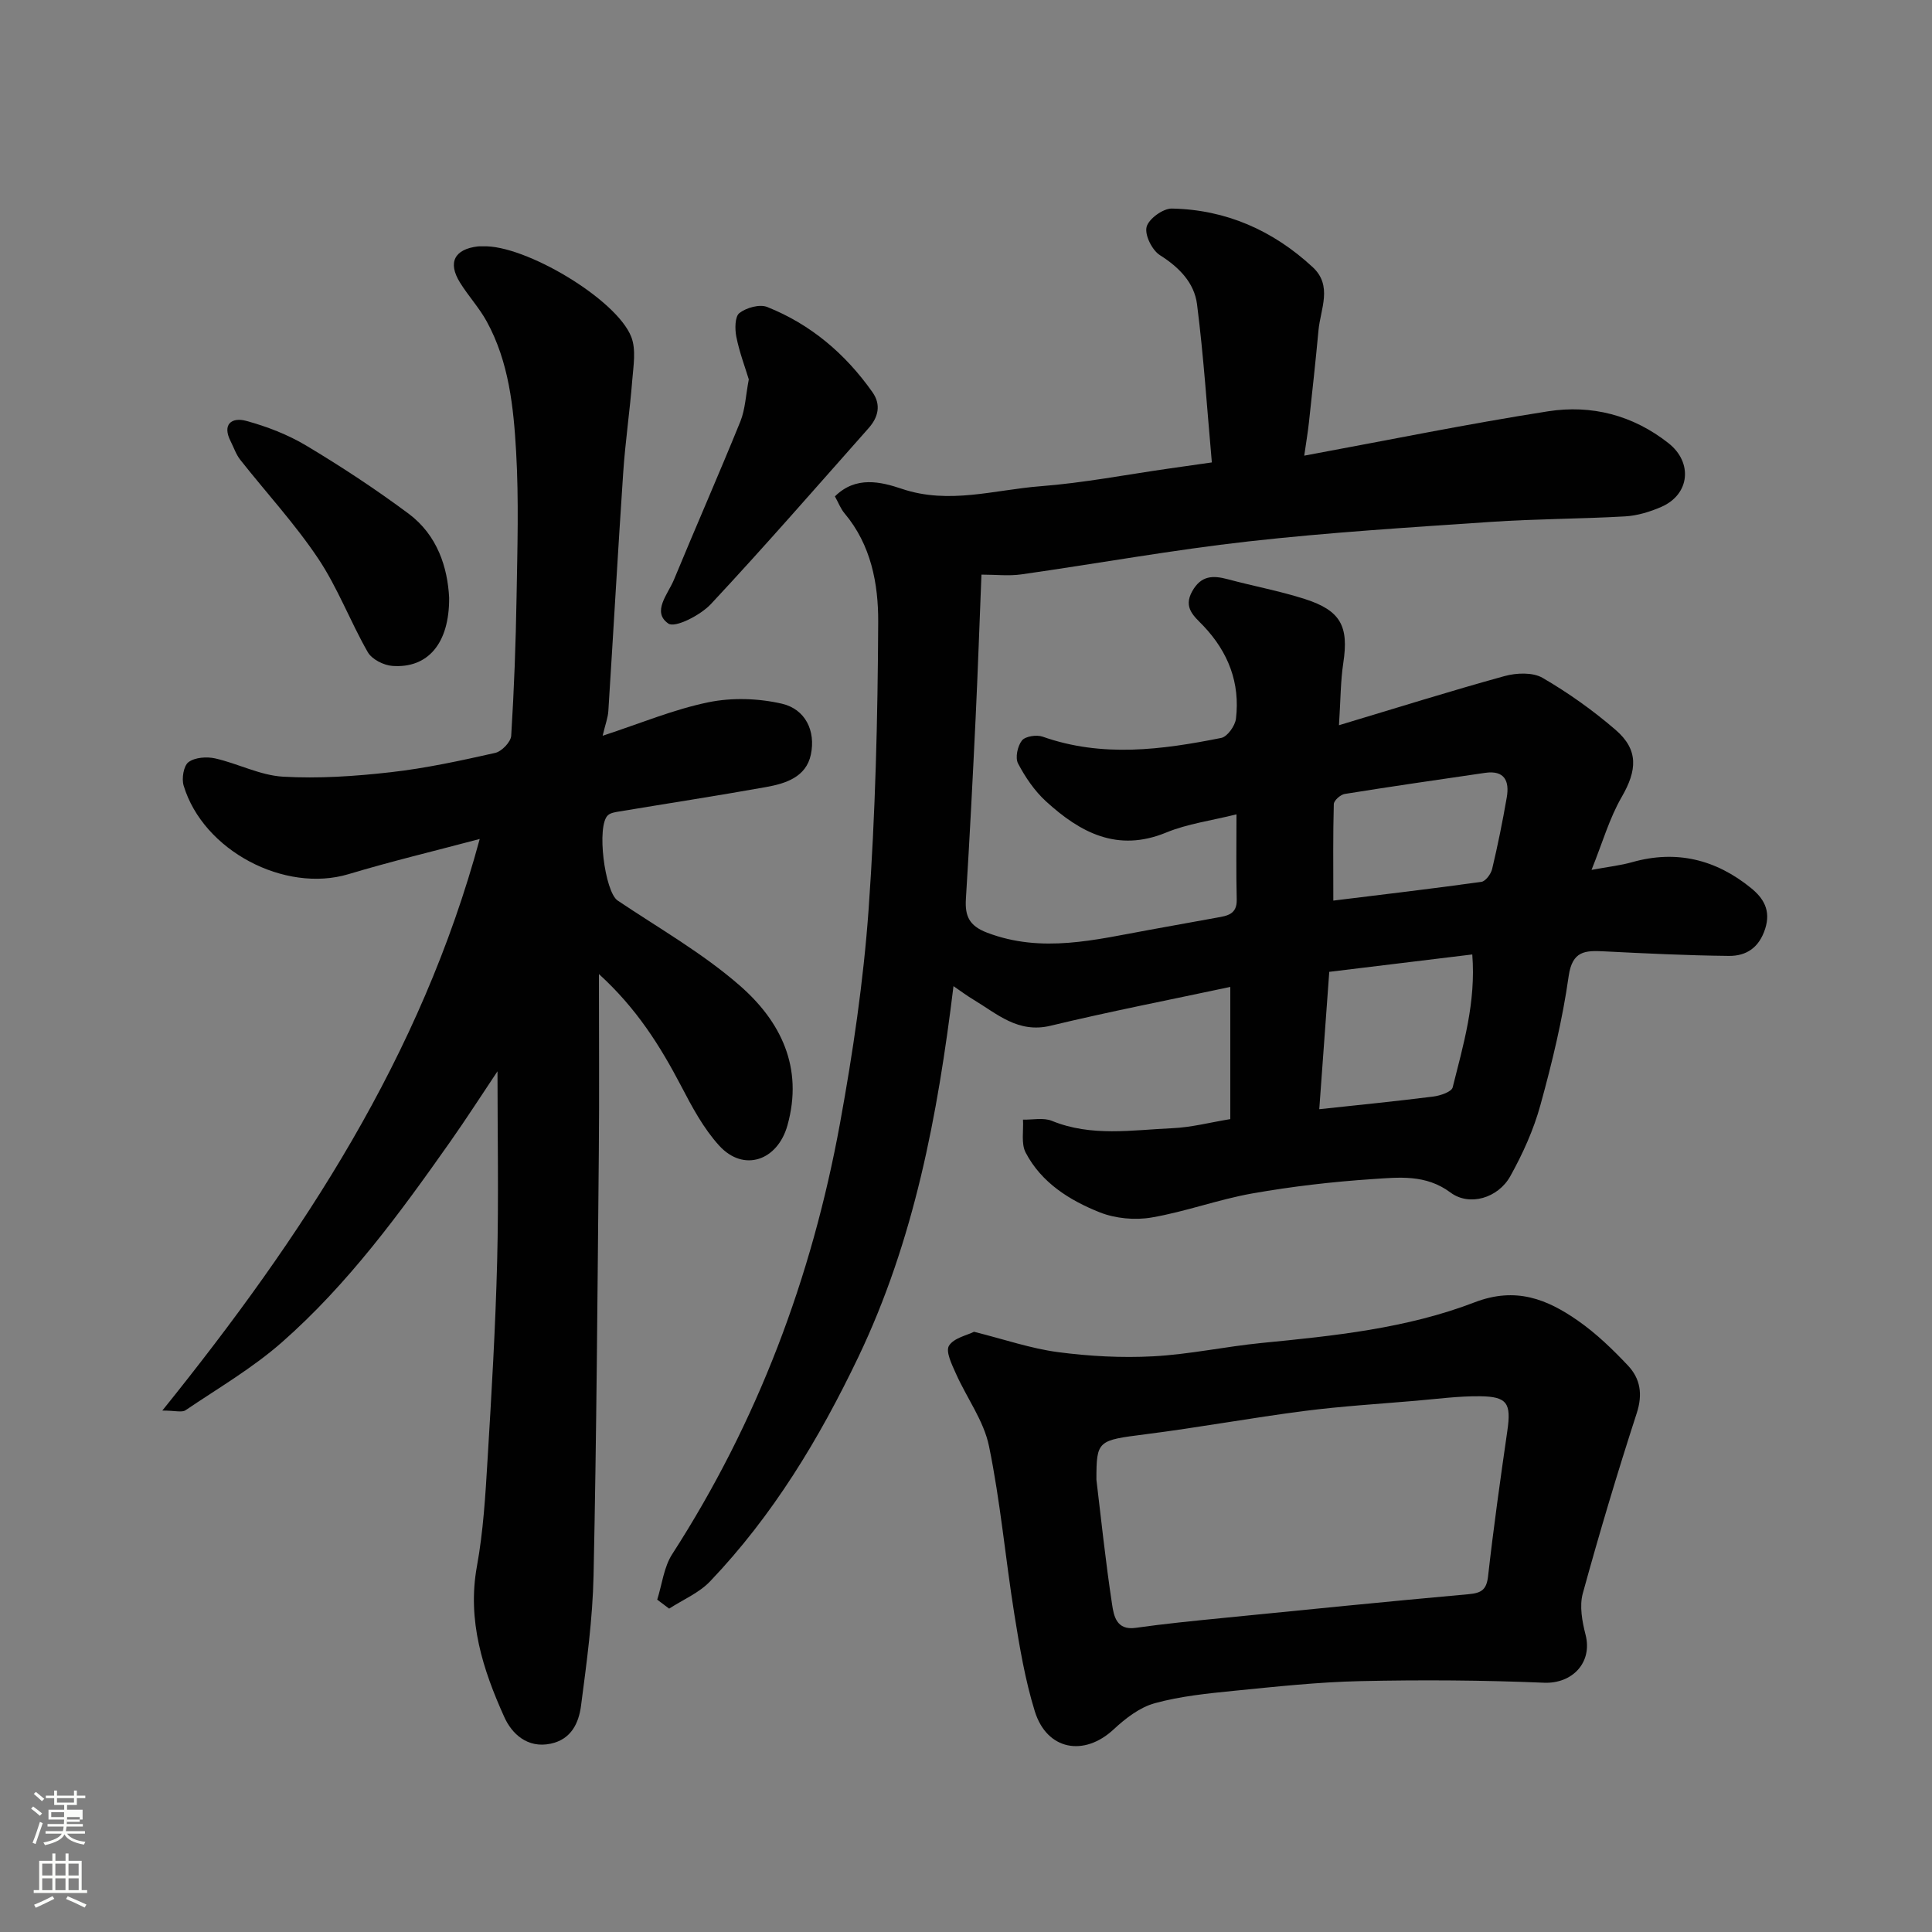
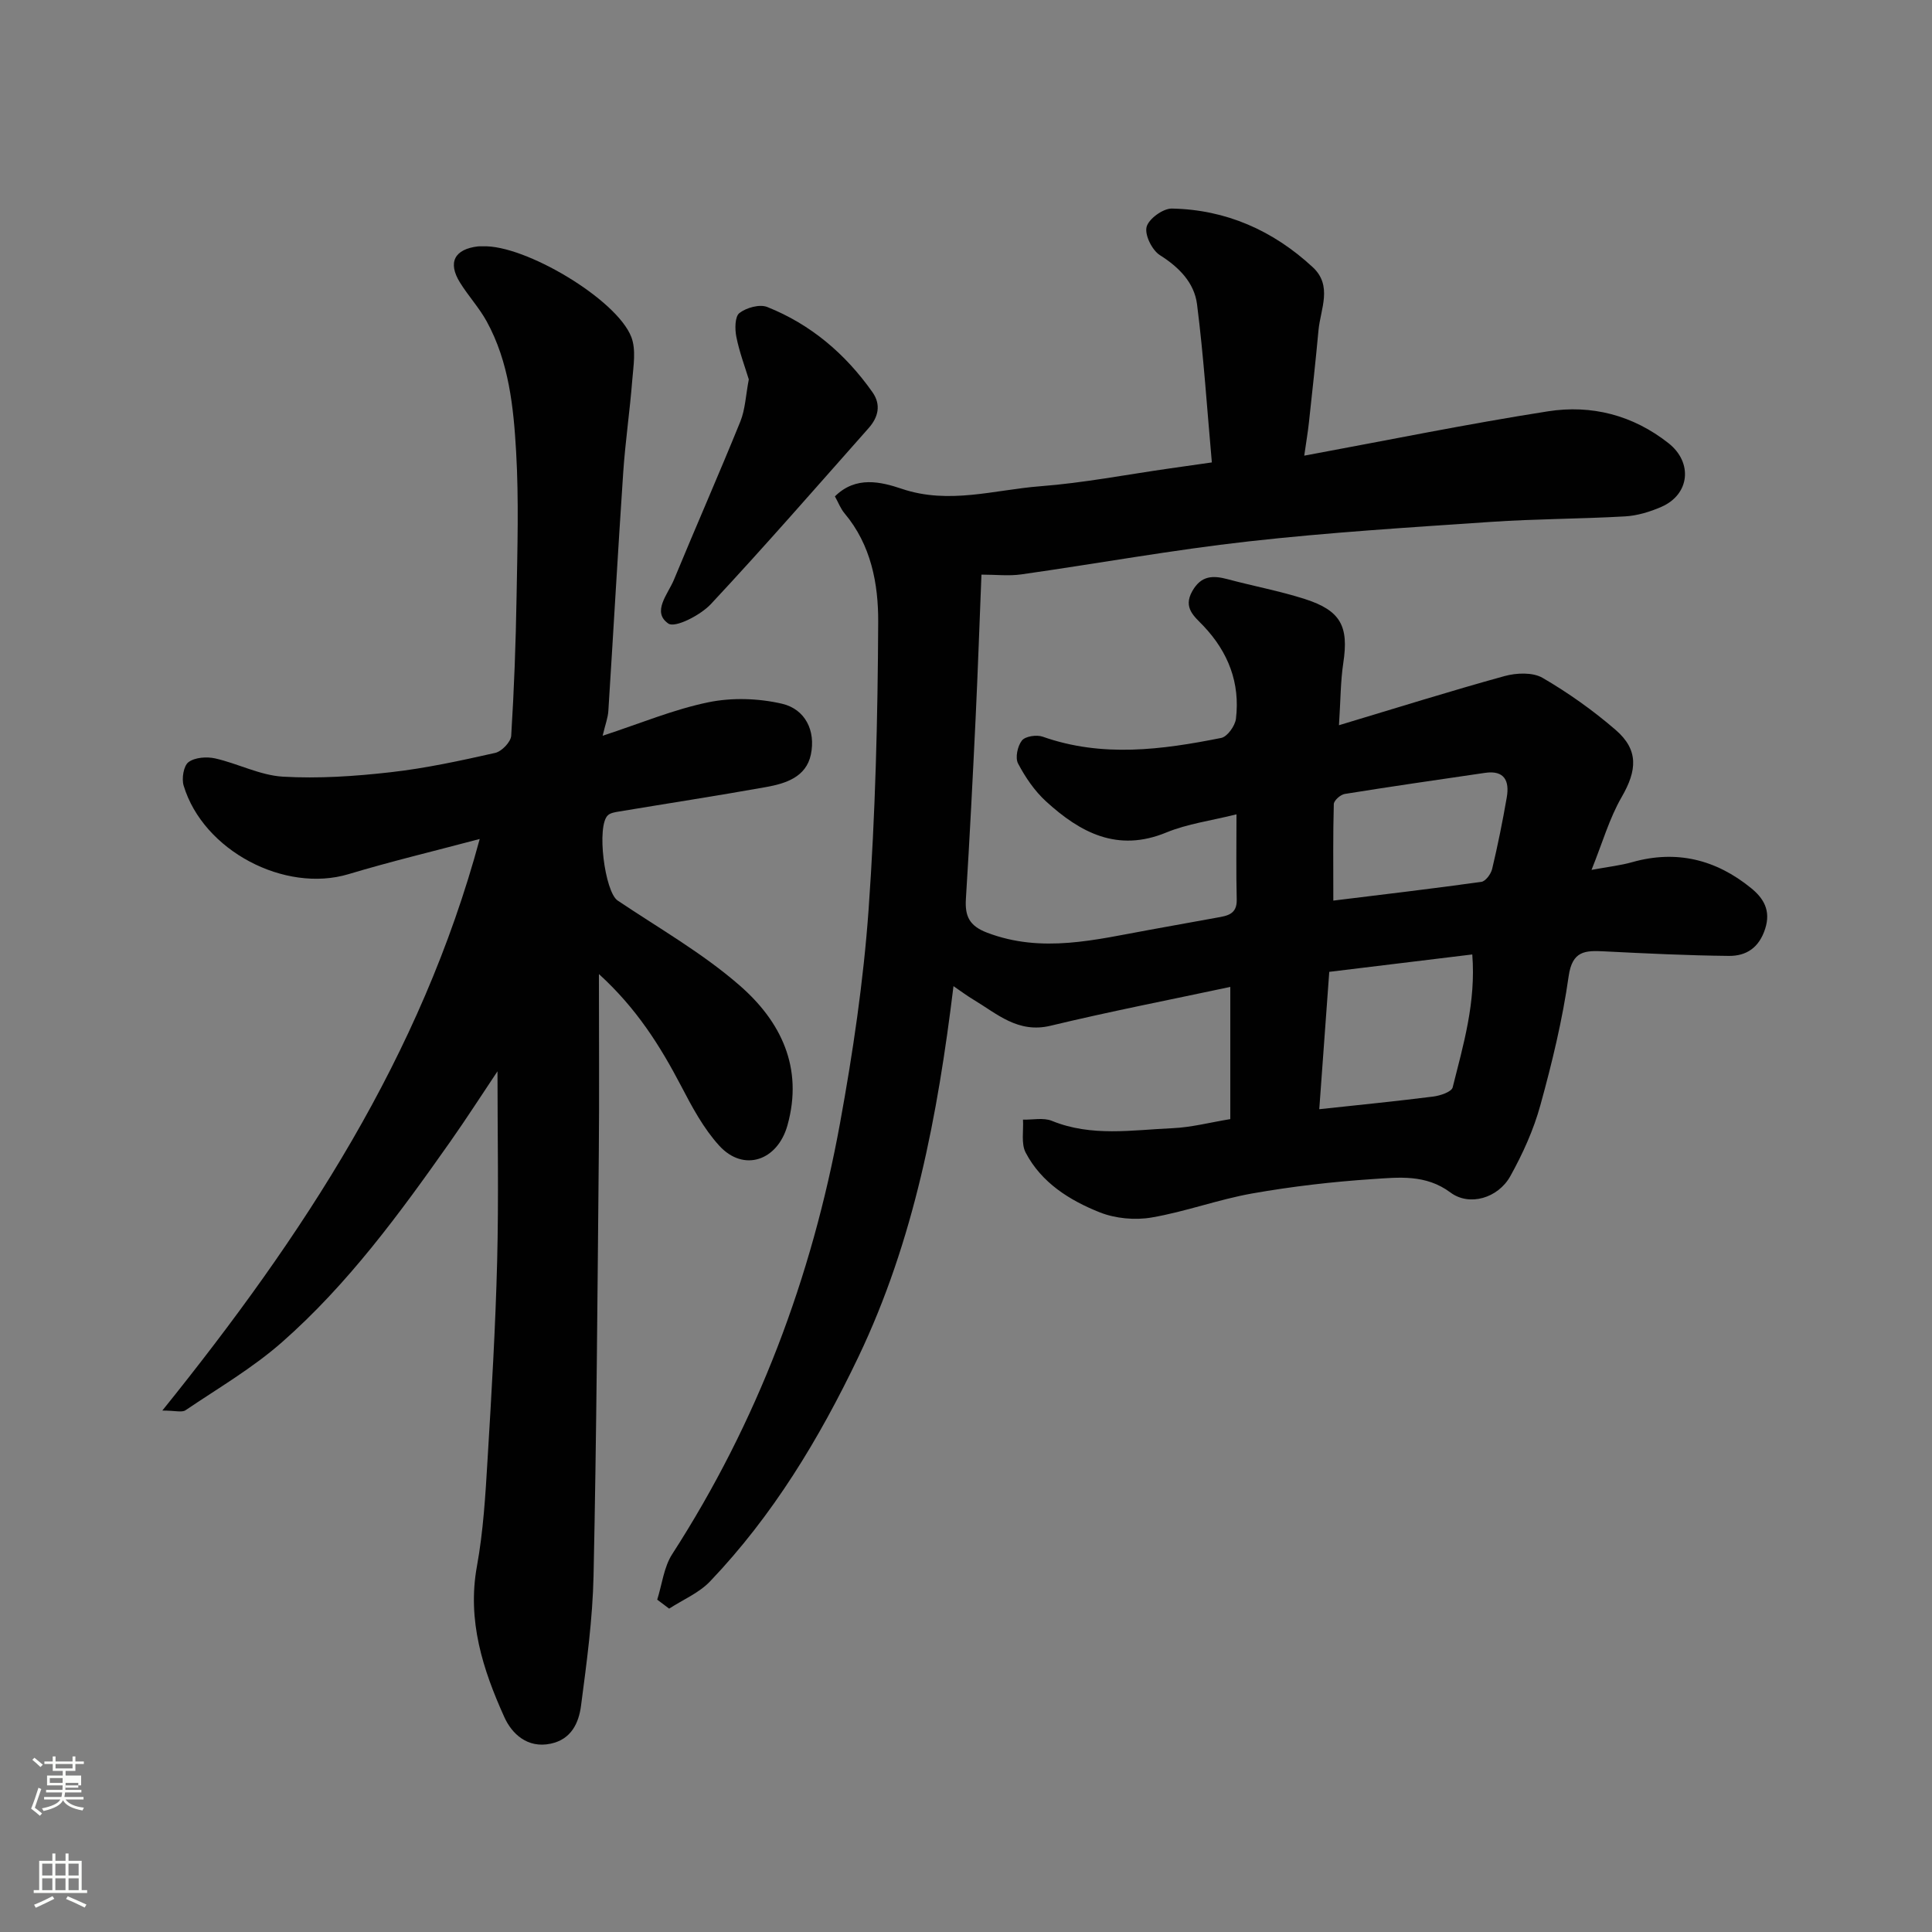
<svg xmlns="http://www.w3.org/2000/svg" enable-background="new 0 0 400 400" viewBox="0 0 400 400">
  <rect x="0" y="0" width="400" height="400" fill="#808080" stroke="none" />
-   <path d="m6.44 374.46.42-.45c.65.47 1.27.95 1.85 1.44l-.45.49c-.65-.56-1.25-1.06-1.82-1.48m.93 7.33-.63-.26c.55-1.36 1.05-2.8 1.52-4.33.19.1.38.19.59.27-.46 1.29-.95 2.73-1.48 4.32m-.38-10.38.44-.42c.43.34 1.01.82 1.74 1.44l-.49.49c-.53-.51-1.09-1.01-1.69-1.51m2.5.35h1.72v-1.04h.59v1.04h3.52v-1.04h.59v1.04h1.75v.53h-1.75v1.42h-2.03v.97h3.22v2.03h-3.24c0 .35-.01.66-.03.93h3.32v.53h-3.37c-.03.27-.08.58-.15.94h3.96v.53h-3.71c.67.92 1.93 1.48 3.79 1.68-.13.24-.23.44-.29.59-2.13-.38-3.48-1.08-4.04-2.12-.43.97-1.77 1.72-4.03 2.23-.09-.19-.2-.37-.33-.55 2.1-.42 3.37-1.03 3.81-1.83h-3.36v-.53h3.58c.08-.29.13-.61.16-.94h-3.33v-.53h3.39c.02-.27.04-.58.04-.93h-3.23v-2.03h3.25v-.97h-2.07v-1.42h-1.73zm1.12 3.44v1h2.65c.01-.3.02-.44.01-.4v-.25-.35zm1.19-2h3.52v-.91h-3.52zm4.71 3h-2.63v.59c0 .15-.01.28-.01.4h2.64v-1.99z" fill="#fbfcfa" />
+   <path d="m6.44 374.46.42-.45c.65.47 1.27.95 1.85 1.44l-.45.49c-.65-.56-1.25-1.06-1.82-1.48c.55-1.36 1.05-2.8 1.52-4.33.19.1.38.19.59.27-.46 1.29-.95 2.73-1.48 4.32m-.38-10.38.44-.42c.43.34 1.01.82 1.74 1.44l-.49.49c-.53-.51-1.09-1.01-1.69-1.51m2.5.35h1.72v-1.04h.59v1.04h3.52v-1.04h.59v1.04h1.75v.53h-1.75v1.42h-2.03v.97h3.22v2.03h-3.24c0 .35-.01.66-.03.93h3.32v.53h-3.37c-.03.27-.08.58-.15.94h3.96v.53h-3.71c.67.92 1.93 1.48 3.79 1.68-.13.24-.23.44-.29.59-2.13-.38-3.48-1.08-4.04-2.12-.43.97-1.77 1.72-4.03 2.23-.09-.19-.2-.37-.33-.55 2.1-.42 3.37-1.03 3.81-1.83h-3.36v-.53h3.58c.08-.29.13-.61.16-.94h-3.33v-.53h3.39c.02-.27.04-.58.04-.93h-3.23v-2.03h3.25v-.97h-2.07v-1.42h-1.73zm1.12 3.44v1h2.65c.01-.3.02-.44.01-.4v-.25-.35zm1.19-2h3.52v-.91h-3.52zm4.71 3h-2.63v.59c0 .15-.01.28-.01.4h2.64v-1.99z" fill="#fbfcfa" />
  <path d="m13.56 383.74h.63v1.52h2.72v6.07h1.13v.6h-11.06v-.6h1.13v-6.07h2.73v-1.52h.63v1.52h2.1v-1.52zm-2.69 8.83.38.56c-1.24.63-2.53 1.25-3.85 1.85-.1-.21-.21-.42-.34-.63 1.36-.55 2.63-1.15 3.81-1.78m-2.13-4.27h2.1v-2.45h-2.1zm0 3.04h2.1v-2.46h-2.1zm2.72-3.04h2.1v-2.45h-2.1zm0 3.04h2.1v-2.46h-2.1zm6.07 3.6c-1.41-.71-2.7-1.3-3.86-1.78l.35-.56c1.45.62 2.75 1.19 3.88 1.72zm-1.25-9.09h-2.1v2.45h2.1zm-2.09 5.49h2.1v-2.46h-2.1z" fill="#fbfcfa" />
  <g fill="#010101">
    <path d="m136.07 331.19c1-3.16 1.37-6.74 3.11-9.43 17.66-27.38 28.9-57.27 34.73-89.17 2.67-14.62 4.86-29.42 5.92-44.24 1.41-19.81 1.9-39.71 1.99-59.58.04-7.89-1.47-15.96-6.96-22.48-.82-.97-1.28-2.23-2-3.52 4.33-4.29 9.5-3.03 13.87-1.56 9.76 3.29 19.18.19 28.68-.54 8.95-.69 17.81-2.41 26.72-3.68 2.54-.36 5.09-.72 8.77-1.25-1-11.19-1.7-22.02-3.07-32.76-.57-4.44-3.7-7.64-7.68-10.15-1.62-1.03-3.19-4.18-2.76-5.85.42-1.66 3.4-3.83 5.22-3.8 11.22.21 20.96 4.53 29.17 12.13 4.18 3.87 1.61 8.65 1.2 13.07-.59 6.37-1.29 12.73-1.98 19.08-.22 2.04-.57 4.07-.97 6.88 17.2-3.18 33.77-6.57 50.46-9.18 9-1.41 17.59.78 24.96 6.6 5.06 3.99 4.42 10.6-1.48 13.18-2.34 1.02-4.95 1.82-7.48 1.97-9.25.53-18.54.51-27.79 1.14-16.74 1.14-33.51 2.17-50.18 4.04-15.74 1.76-31.36 4.6-47.06 6.83-2.58.37-5.26.05-8.26.05-.41 10.11-.74 19.83-1.2 29.54-.6 12.53-1.24 25.06-2.02 37.58-.22 3.57.67 5.59 4.39 7.01 11.37 4.33 22.44 1.44 33.6-.58 4.65-.84 9.3-1.7 13.96-2.53 2.16-.38 4.19-.68 4.12-3.72-.14-5.63-.05-11.27-.05-17.67-5.23 1.31-10.13 1.95-14.53 3.76-10.11 4.17-17.83.02-24.91-6.45-2.36-2.16-4.28-4.98-5.78-7.83-.63-1.19-.11-3.62.8-4.77.7-.88 3.04-1.23 4.29-.79 12.32 4.35 24.66 2.72 36.97.26 1.27-.25 2.87-2.5 3.05-3.97.89-7.41-1.59-13.8-6.73-19.22-1.86-1.96-4.28-3.72-2.31-7.2 1.83-3.25 4.26-3.29 7.33-2.47 5.32 1.43 10.77 2.43 16 4.11 7.44 2.39 9.08 5.66 7.94 13.19-.58 3.81-.56 7.7-.9 12.93 11.94-3.59 23.06-7.08 34.3-10.18 2.45-.67 5.81-.81 7.85.37 5.33 3.1 10.45 6.74 15.12 10.77 4.81 4.15 4.45 8.39 1.27 13.89-2.56 4.42-3.99 9.5-6.25 15.1 3.44-.64 5.99-.91 8.42-1.6 9.18-2.59 17.35-.54 24.6 5.36 2.56 2.08 4.16 4.6 2.93 8.43-1.26 3.93-3.9 5.65-7.51 5.62-8.6-.09-17.2-.51-25.79-.94-3.93-.2-6.64-.17-7.39 5.16-1.27 8.99-3.43 17.91-5.85 26.68-1.4 5.1-3.65 10.07-6.23 14.71-2.54 4.56-8.49 6.29-12.38 3.38-5.13-3.82-10.7-3.14-16.16-2.78-8.32.55-16.66 1.52-24.88 2.97-7.02 1.24-13.82 3.78-20.84 4.98-3.44.59-7.48.22-10.72-1.06-6.26-2.49-12.1-6.14-15.36-12.38-.97-1.86-.41-4.53-.55-6.82 2.01.05 4.24-.46 5.98.25 8.2 3.35 16.63 1.89 24.98 1.52 3.89-.17 7.75-1.19 11.96-1.88 0-8.96 0-18.05 0-27.37-12.42 2.65-24.88 5.07-37.22 8.04-6.75 1.62-11.07-2.48-16-5.43-1.35-.81-2.61-1.76-4.09-2.77-3.28 26.82-8.14 52.62-19.72 76.83-8.11 16.95-17.69 32.79-30.68 46.41-2.28 2.39-5.62 3.79-8.47 5.64-.86-.63-1.67-1.25-2.47-1.86zm139.14-129.98c-.68 9.36-1.33 18.31-2.07 28.44 8.08-.87 15.85-1.64 23.6-2.62 1.45-.18 3.79-.97 4.02-1.9 2.2-8.79 4.84-17.57 4.06-27.52-10.07 1.22-19.63 2.39-29.61 3.6zm.84-14.75c9.92-1.22 20.3-2.44 30.65-3.88.87-.12 1.98-1.62 2.23-2.66 1.17-4.91 2.17-9.86 3.03-14.83.58-3.35-.43-5.67-4.48-5.08-9.7 1.42-19.39 2.81-29.07 4.37-.88.14-2.24 1.35-2.26 2.1-.18 6.35-.1 12.72-.1 19.98z" />
    <path d="m33.61 292.04c29.25-36.31 53.55-73.37 65.71-118.34-9.51 2.53-18.41 4.65-27.15 7.28-13.21 3.97-30.09-4.84-34.15-18.33-.44-1.46-.01-4.1 1.01-4.86 1.33-.99 3.77-1.16 5.52-.77 4.73 1.07 9.29 3.5 14.01 3.78 7.41.43 14.94-.08 22.33-.92 7.27-.82 14.48-2.39 21.63-4 1.35-.3 3.24-2.26 3.32-3.56.6-9.58.95-19.18 1.11-28.78.17-9.99.48-20.02-.09-29.98-.53-9.25-1.49-18.61-6.08-26.99-1.56-2.85-3.83-5.3-5.55-8.08-2.58-4.16-1.14-6.91 3.75-7.48.33-.04.67 0 1-.01 8.62-.37 27.69 10.91 30.73 18.78 1.01 2.63.43 5.97.19 8.96-.5 6.37-1.44 12.71-1.87 19.09-1.11 16.46-2.03 32.93-3.08 49.39-.09 1.39-.62 2.75-1.18 5.11 7.79-2.55 14.69-5.45 21.89-6.93 4.89-1.01 10.38-.83 15.25.3 4.8 1.12 7.01 5.59 5.97 10.53-.99 4.68-5.24 6-9.32 6.73-10.12 1.81-20.28 3.37-30.42 5.06-.78.13-1.71.27-2.26.75-2.44 2.16-.68 15.88 2 17.68 8.53 5.73 17.58 10.88 25.27 17.59 8.47 7.38 13.24 16.97 9.88 28.96-2.05 7.31-9.06 9.74-14.12 4.2-3.24-3.55-5.62-8-7.87-12.32-4.34-8.29-9.22-16.1-17.04-23.21 0 12.93.09 24.84-.02 36.75-.28 29.26-.47 58.52-1.09 87.77-.19 8.99-1.42 17.99-2.59 26.93-.46 3.56-1.99 6.98-6.28 7.89-4.86 1.03-8.07-2.1-9.6-5.49-4.44-9.83-7.73-19.99-5.68-31.23 1.32-7.25 1.76-14.68 2.2-22.06.83-13.69 1.64-27.38 1.99-41.09.33-13.08.07-26.18.07-39.34-3.11 4.64-6.36 9.71-9.82 14.63-10.43 14.81-21.15 29.46-34.81 41.47-6.08 5.35-13.22 9.52-19.97 14.08-.74.5-2.14.06-4.79.06z" />
-     <path d="m201.66 275.73c6.31 1.58 11.76 3.47 17.37 4.21 6.51.86 13.19 1.22 19.74.87 7.5-.4 14.92-2.02 22.4-2.76 14.98-1.47 30.04-3 44.11-8.41 8.54-3.29 15.04-.67 21.48 3.84 3.76 2.63 7.14 5.9 10.3 9.25 2.55 2.71 3.08 5.93 1.81 9.85-4.01 12.35-7.73 24.8-11.17 37.32-.72 2.61-.13 5.81.57 8.54 1.49 5.76-2.73 10.19-8.59 9.95-12.67-.53-25.38-.61-38.06-.33-8.71.19-17.41 1.14-26.09 2-5.52.55-11.12 1.11-16.44 2.57-3.11.85-6.06 3.13-8.5 5.4-6.13 5.72-13.83 4.35-16.34-3.71-2.01-6.49-3.15-13.3-4.23-20.04-1.86-11.61-2.89-23.38-5.26-34.88-1.08-5.26-4.62-9.99-6.86-15.04-.82-1.84-2.15-4.52-1.43-5.73.99-1.62 3.73-2.16 5.19-2.9zm25.34 30.63c.93 7.67 1.87 16.79 3.25 25.85.35 2.28.87 5.38 4.86 4.82 5.99-.85 12.02-1.44 18.04-2.04 16.97-1.69 33.94-3.4 50.92-4.93 2.63-.24 3.7-.9 4.02-3.72 1.13-10.06 2.54-20.09 3.99-30.12.82-5.66.01-7.08-5.65-7.14-4.42-.05-8.85.55-13.28.93-7.69.66-15.41 1.13-23.05 2.11-11 1.42-21.93 3.43-32.93 4.83-9.89 1.26-10.17 1.24-10.17 9.41z" />
    <path d="m155.03 78.55c-.79-2.59-1.95-5.65-2.58-8.82-.32-1.6-.31-4.19.64-4.92 1.44-1.11 4.18-1.88 5.76-1.25 9.02 3.6 16.18 9.7 21.77 17.62 1.87 2.65 1.2 5.23-.8 7.48-10.82 12.2-21.52 24.5-32.64 36.41-2.15 2.3-7.41 5-8.81 4.03-3.48-2.41-.07-6.09 1.16-9.07 4.53-10.96 9.31-21.82 13.77-32.81 1-2.51 1.1-5.39 1.73-8.67z" />
-     <path d="m92.99 123.75c.06 9.49-4.42 14.66-11.76 14.12-1.8-.13-4.24-1.37-5.08-2.84-3.64-6.35-6.23-13.35-10.28-19.4-4.81-7.19-10.75-13.62-16.13-20.44-.87-1.1-1.33-2.53-1.98-3.81-1.85-3.61.29-5.03 3.18-4.25 4.31 1.17 8.64 2.84 12.47 5.13 7.27 4.35 14.38 9.03 21.17 14.08 6.03 4.49 8.09 11.21 8.41 17.41z" />
  </g>
</svg>